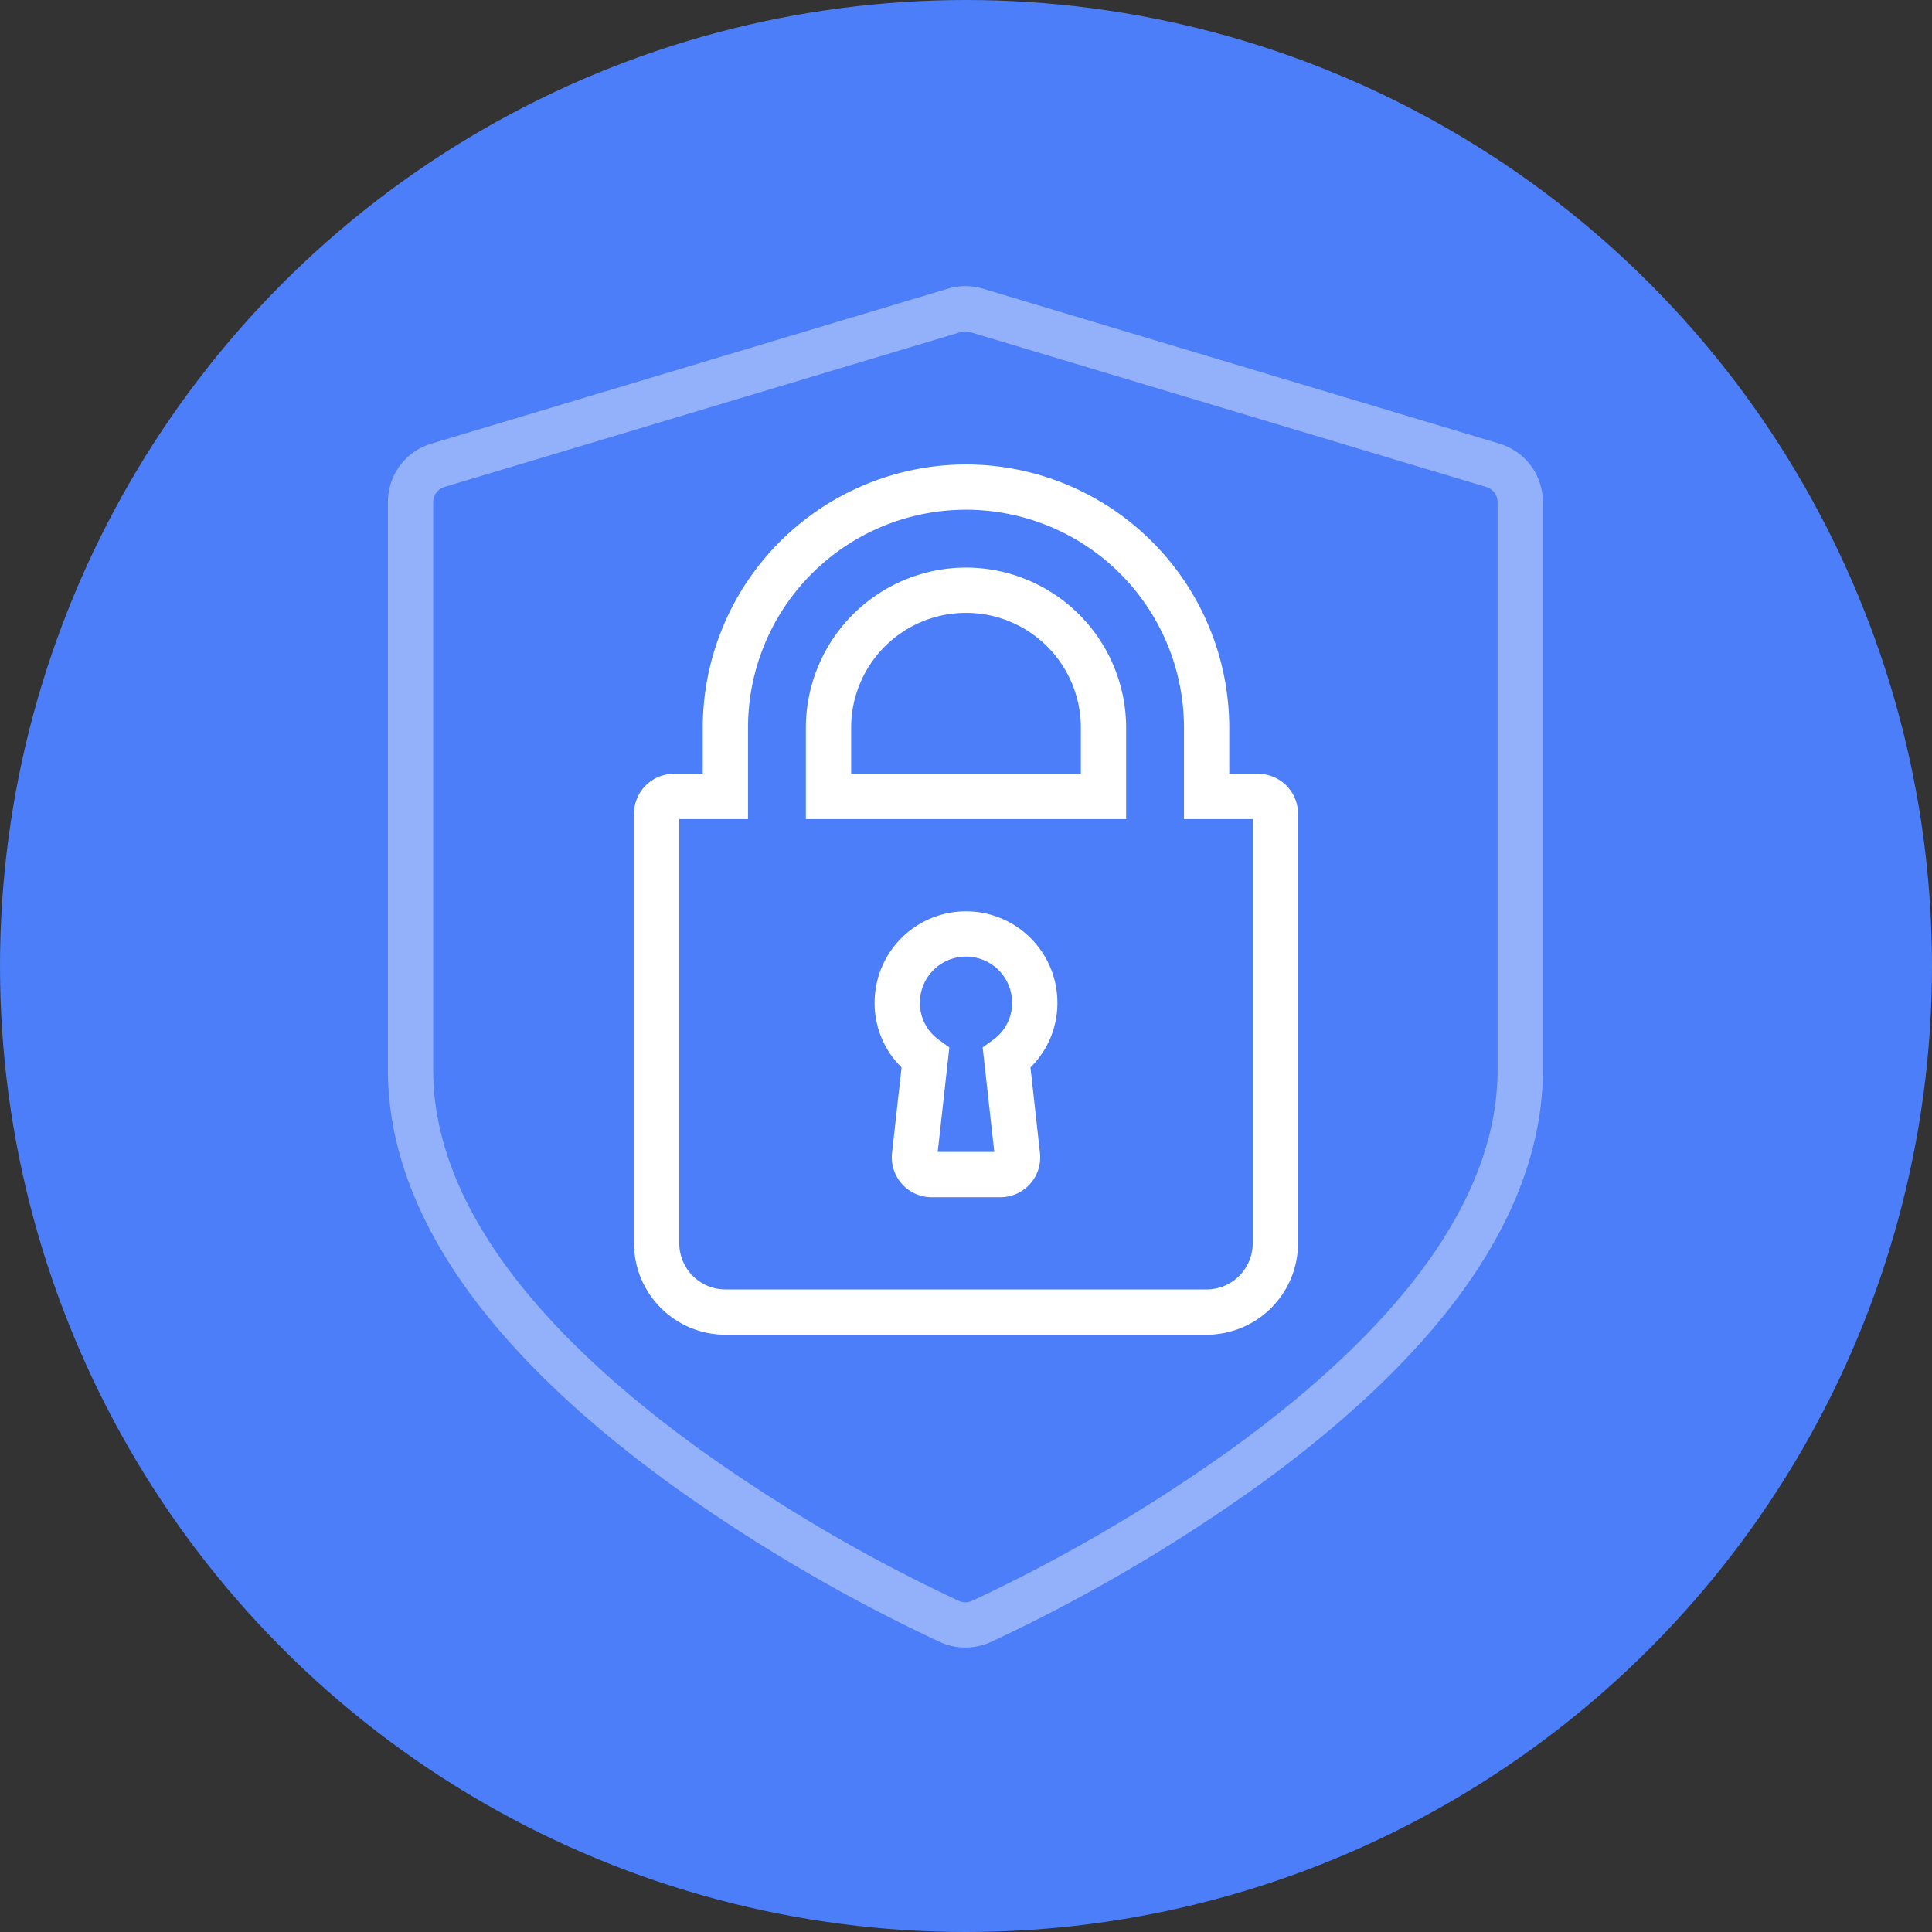
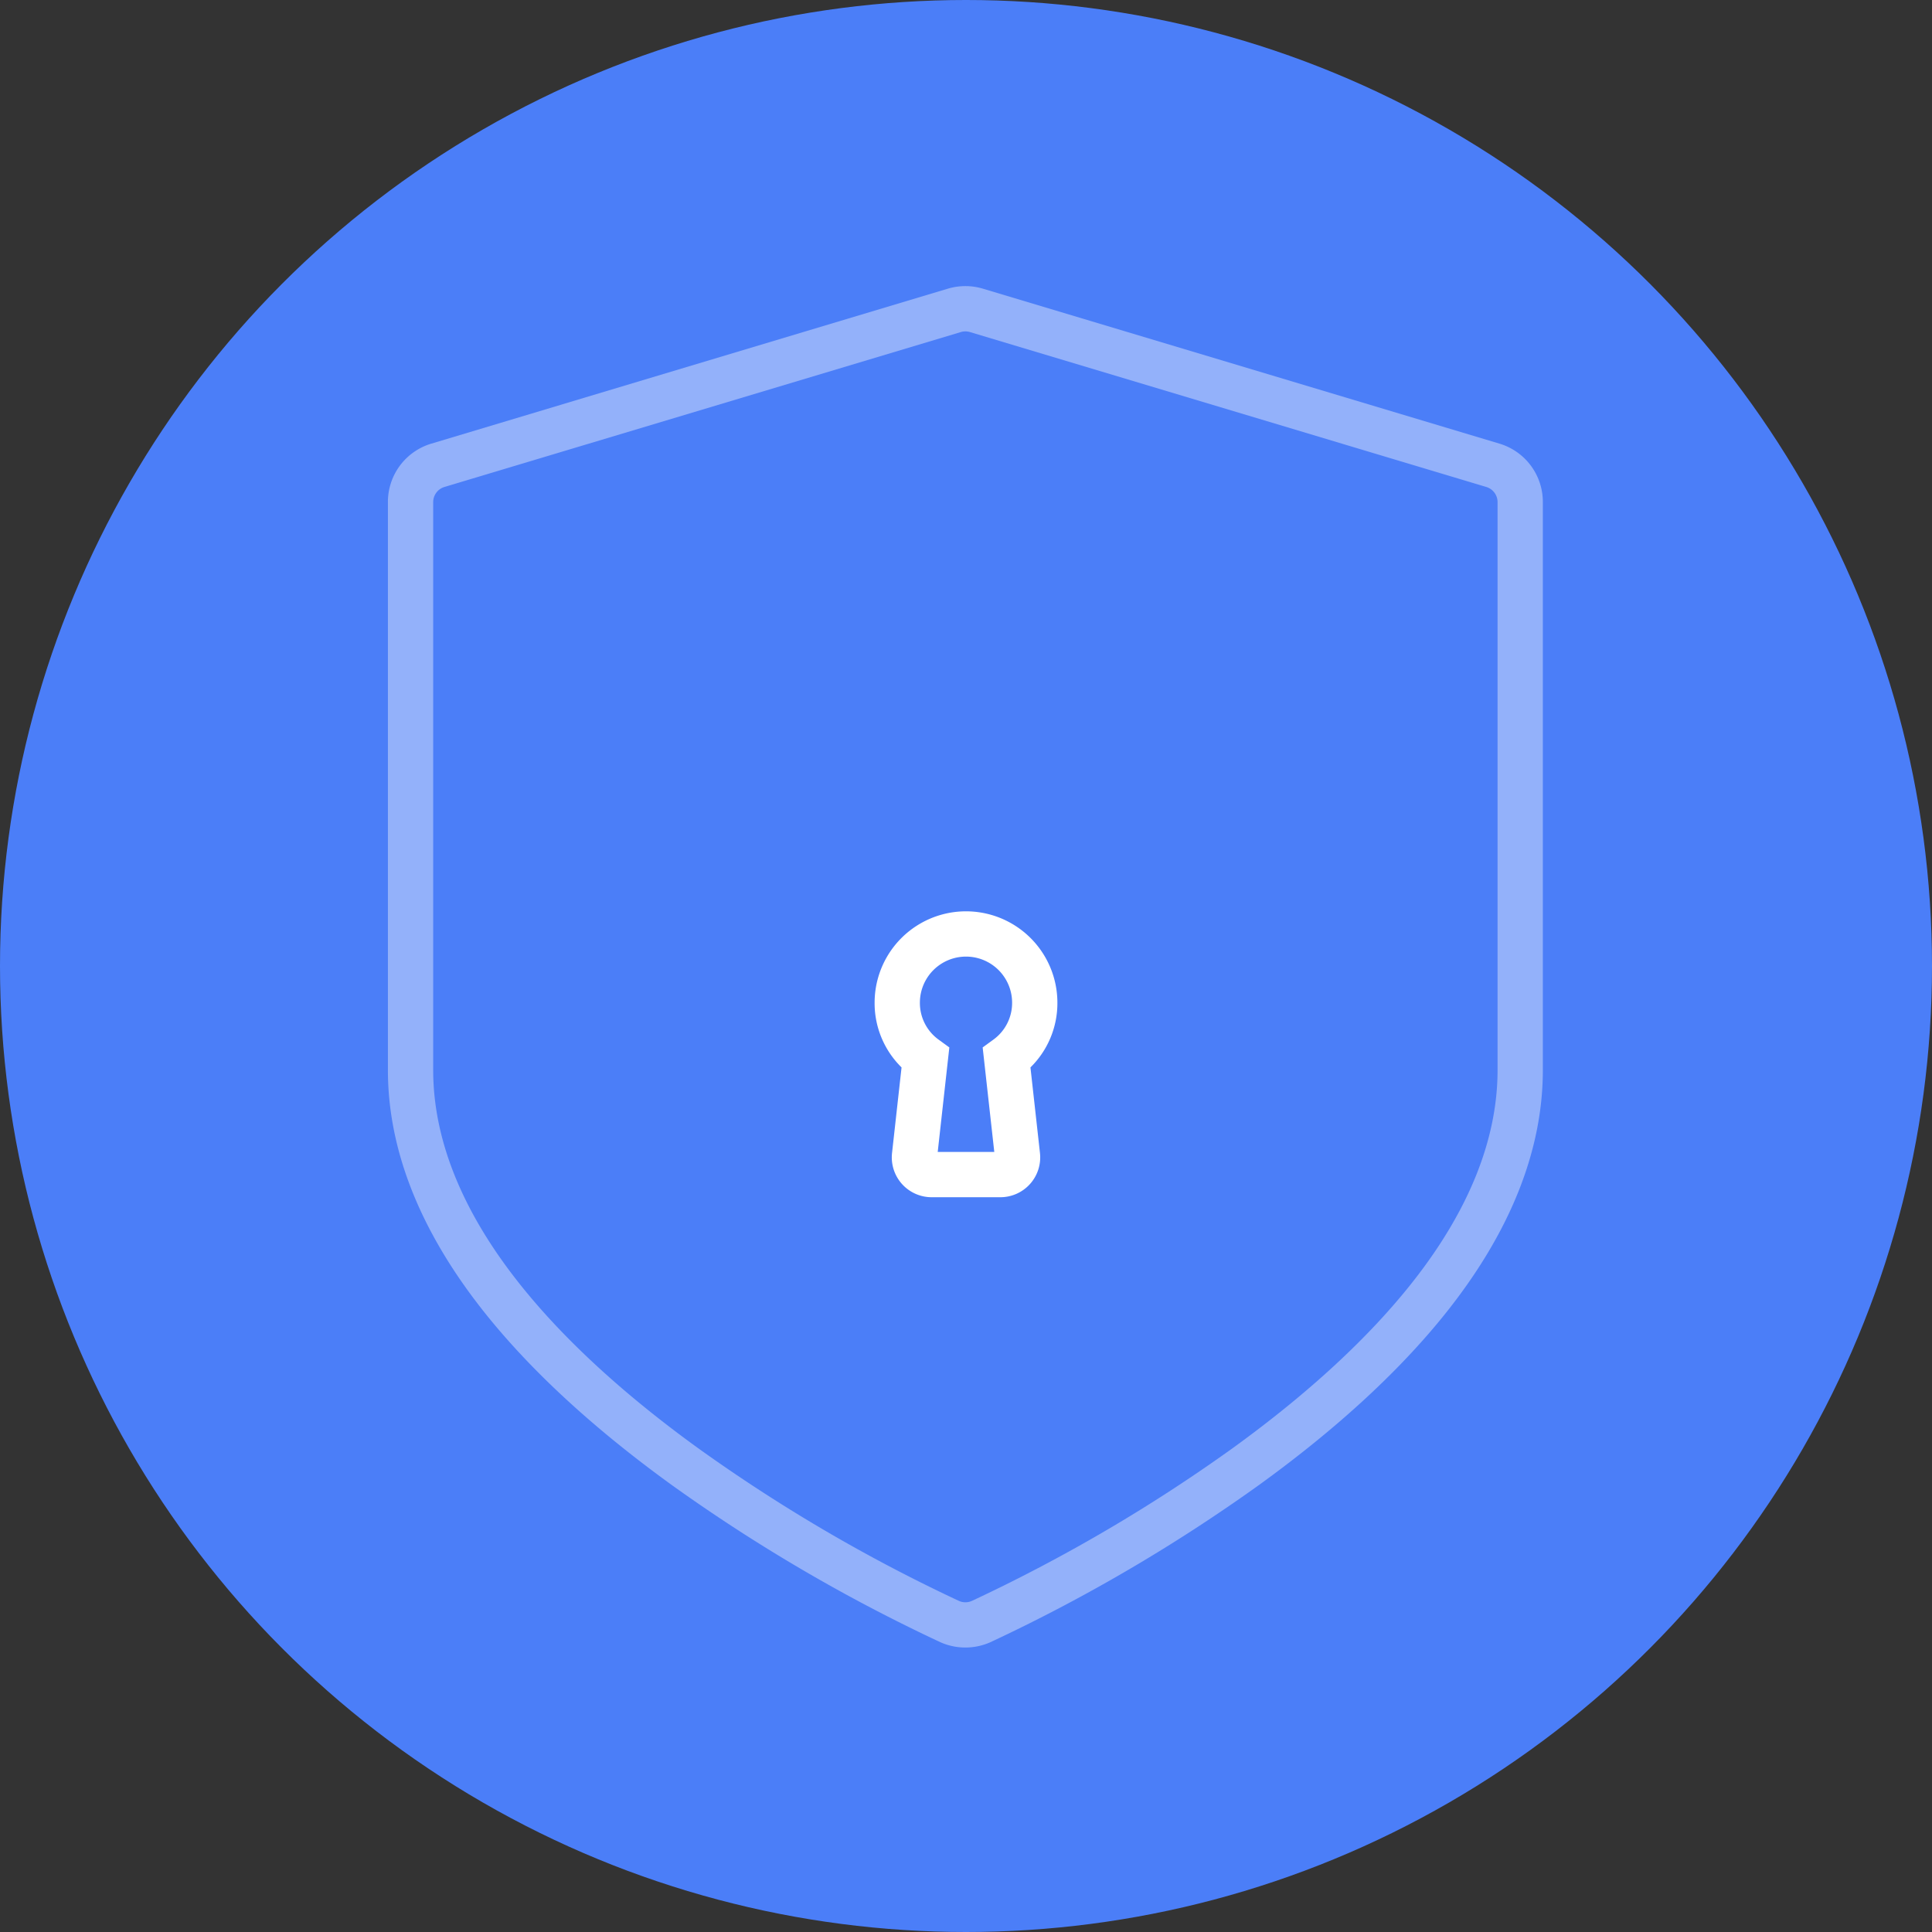
<svg xmlns="http://www.w3.org/2000/svg" width="640" height="640" viewBox="0 0 640 640">
  <rect x="0" y="0" width="640" height="640" fill="#333333" stroke="none" />
  <g transform="translate(1153 359)">
    <g transform="translate(714)">
      <circle cx="320" cy="320" r="320" transform="translate(-1867 -359)" fill="#4b7ef8" />
    </g>
    <g transform="translate(-999.481 -197.641)">
      <g transform="translate(64)">
-         <path d="M166.481-7.5a87.306,87.306,0,0,1,87.207,87.207V94.981h9.58a13.209,13.209,0,0,1,13.194,13.194V250.509a30.308,30.308,0,0,1-30.273,30.274H86.774A30.308,30.308,0,0,1,56.5,250.51V108.175A13.209,13.209,0,0,1,69.694,94.981h9.58V79.707A87.306,87.306,0,0,1,166.481-7.5Zm94.981,117.481H238.688V79.707a72.207,72.207,0,0,0-144.415,0v30.274H71.5V250.51a15.291,15.291,0,0,0,15.274,15.273H246.189a15.291,15.291,0,0,0,15.273-15.274ZM166.481,26.66a53.107,53.107,0,0,1,53.047,53.047v30.274H113.434V79.707A53.107,53.107,0,0,1,166.481,26.66Zm38.047,68.321V79.707a38.047,38.047,0,0,0-76.094,0V94.981Z" transform="translate(-64)" fill="#fff" />
-       </g>
+         </g>
    </g>
    <g transform="translate(-1057.168 -256.722)">
      <g transform="translate(40.168 0)">
        <path d="M223.964-7.5a20.255,20.255,0,0,1,5.827.856L400.808,44.662A20.146,20.146,0,0,1,415.255,64.08V252.2c0,26.188-10.442,52.792-31.037,79.074-15.353,19.592-36.5,39.2-62.858,58.279a558.421,558.421,0,0,1-89.114,52.173,20.36,20.36,0,0,1-16.568,0,557.9,557.9,0,0,1-89.114-52.172c-26.359-19.081-47.507-38.689-62.858-58.279-20.6-26.284-31.038-52.888-31.038-79.073V64.08A20.148,20.148,0,0,1,47.115,44.662L218.137-6.645A20.26,20.26,0,0,1,223.964-7.5Zm0,436a5.22,5.22,0,0,0,2.15-.459A541.542,541.542,0,0,0,312.565,377.4c25.222-18.258,45.358-36.891,59.847-55.38,18.476-23.577,27.843-47.069,27.843-69.822V64.08a5.239,5.239,0,0,0-3.757-5.05L225.479,7.723a5.293,5.293,0,0,0-3.032,0L51.425,59.029a5.24,5.24,0,0,0-3.757,5.051V252.2c0,22.75,9.368,46.242,27.845,69.822C90,340.513,110.136,359.145,135.36,377.4a541.017,541.017,0,0,0,86.447,50.632A5.239,5.239,0,0,0,223.963,428.5Z" transform="translate(-40.168 0)" fill="#93b1fa" />
      </g>
    </g>
    <g transform="translate(-999.481 -197.641)">
      <g transform="translate(64)">
        <path d="M177.868,235.236H155.094a13.195,13.195,0,0,1-13.114-14.649l3.153-28.351a29.8,29.8,0,0,1-8.925-21.434,30.274,30.274,0,0,1,60.548,0,29.8,29.8,0,0,1-8.925,21.434l3.152,28.349a13.195,13.195,0,0,1-13.114,14.651Zm-20.756-15h18.739L172,185.615l3.524-2.563a14.99,14.99,0,0,0,6.23-12.25,15.274,15.274,0,0,0-30.548,0,14.99,14.99,0,0,0,6.23,12.25l3.524,2.563Z" transform="translate(-64)" fill="#fff" />
      </g>
    </g>
  </g>
</svg>